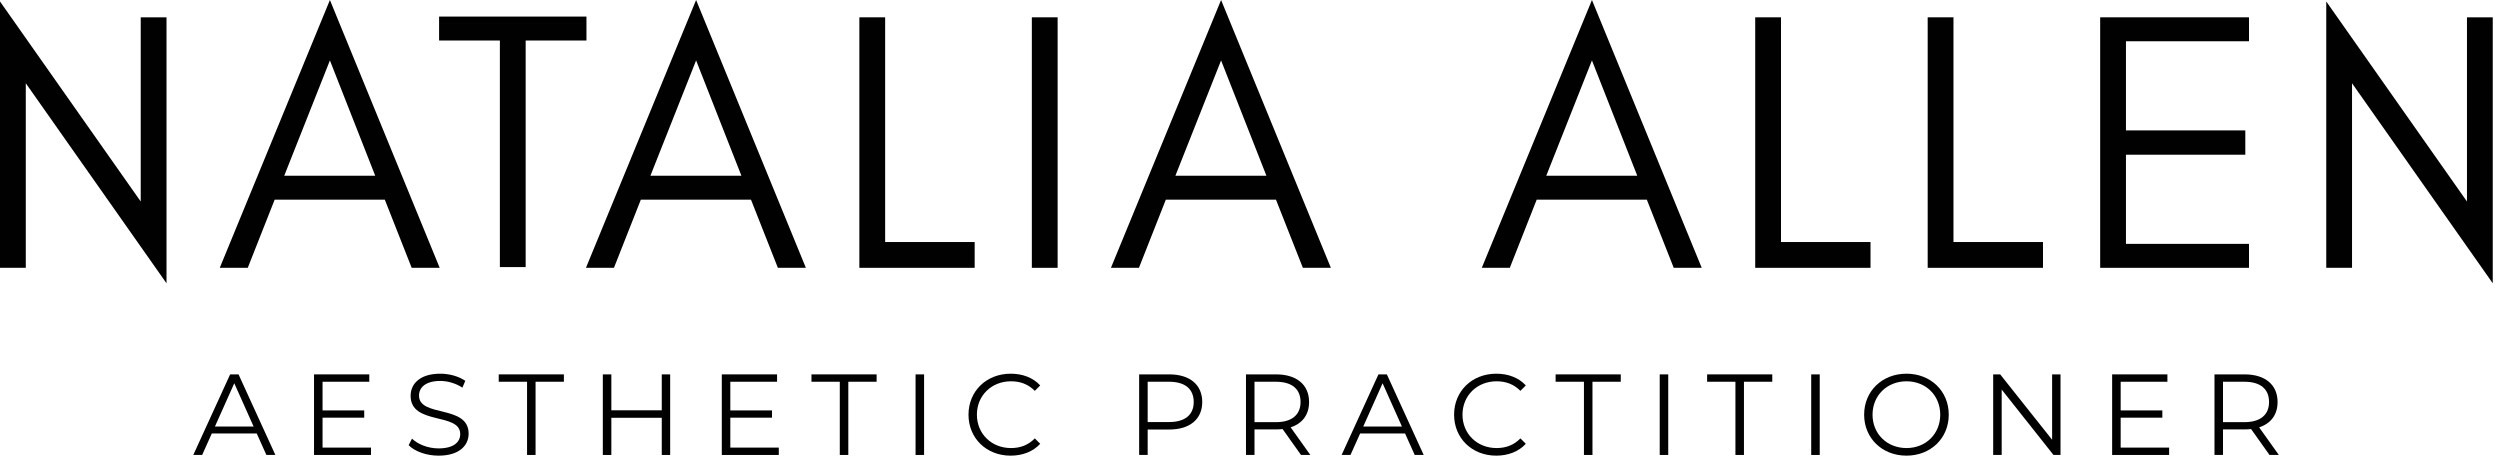
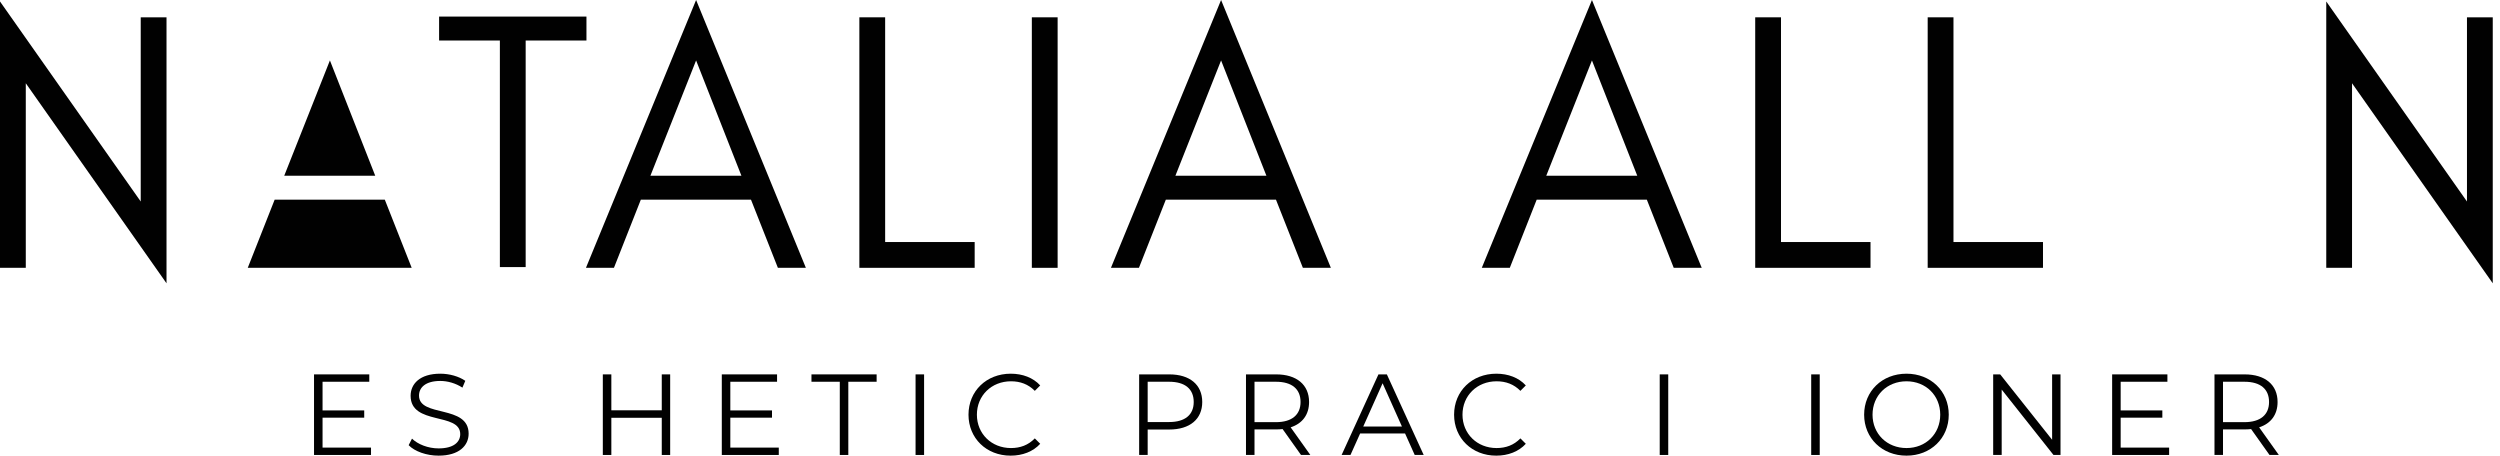
<svg xmlns="http://www.w3.org/2000/svg" width="203" height="37" viewBox="0 0 203 37" fill="none">
-   <path d="M21.631 36.943L20.846 35.195H17.2L16.415 36.943H15.695L18.687 30.4H19.369L22.36 36.943H21.631ZM17.453 34.634H20.593L19.023 31.12L17.453 34.634Z" fill="#010101" />
  <path d="M26.191 36.345H30.126V36.943H25.499V30.4H29.986V30.998H26.191V33.326H29.575V33.915H26.191V36.345Z" fill="#010101" />
  <path d="M35.613 36.999C34.632 36.999 33.669 36.654 33.183 36.149L33.454 35.616C33.921 36.074 34.753 36.41 35.613 36.41C36.838 36.41 37.37 35.896 37.37 35.251C37.37 33.457 33.342 34.56 33.342 32.139C33.342 31.176 34.089 30.344 35.753 30.344C36.492 30.344 37.258 30.559 37.782 30.923L37.548 31.475C36.987 31.11 36.333 30.933 35.753 30.933C34.557 30.933 34.024 31.465 34.024 32.12C34.024 33.915 38.053 32.83 38.053 35.214C38.053 36.177 37.286 36.999 35.613 36.999Z" fill="#010101" />
-   <path d="M42.797 36.943V30.998H40.497V30.4H45.788V30.998H43.488V36.943H42.797Z" fill="#010101" />
  <path d="M53.735 30.4H54.418V36.943H53.735V33.924H49.641V36.943H48.949V30.4H49.641V33.316H53.735V30.4Z" fill="#010101" />
  <path d="M59.302 36.345H63.237V36.943H58.61V30.4H63.097V30.998H59.302V33.326H62.686V33.915H59.302V36.345Z" fill="#010101" />
  <path d="M68.191 36.943V30.998H65.891V30.4H71.182V30.998H68.883V36.943H68.191Z" fill="#010101" />
  <path d="M74.344 36.943V30.4H75.036V36.943H74.344Z" fill="#010101" />
  <path d="M82.063 36.999C80.1 36.999 78.642 35.588 78.642 33.672C78.642 31.755 80.1 30.344 82.072 30.344C83.026 30.344 83.886 30.662 84.465 31.297L84.026 31.737C83.493 31.194 82.839 30.961 82.091 30.961C80.511 30.961 79.324 32.12 79.324 33.672C79.324 35.223 80.511 36.382 82.091 36.382C82.839 36.382 83.493 36.149 84.026 35.597L84.465 36.036C83.886 36.672 83.026 36.999 82.063 36.999Z" fill="#010101" />
  <path d="M94.948 30.4C96.612 30.4 97.622 31.241 97.622 32.643C97.622 34.036 96.612 34.877 94.948 34.877H93.191V36.943H92.499V30.4H94.948ZM94.93 34.27C96.239 34.27 96.93 33.672 96.93 32.643C96.93 31.596 96.239 30.998 94.93 30.998H93.191V34.27H94.93Z" fill="#010101" />
  <path d="M106.4 36.943H105.642L104.147 34.84C103.979 34.859 103.81 34.868 103.623 34.868H101.866V36.943H101.174V30.4H103.623C105.287 30.4 106.297 31.241 106.297 32.643C106.297 33.672 105.755 34.391 104.801 34.7L106.4 36.943ZM103.605 34.279C104.913 34.279 105.605 33.672 105.605 32.643C105.605 31.596 104.913 30.998 103.605 30.998H101.866V34.279H103.605Z" fill="#010101" />
  <path d="M114.875 36.943L114.09 35.195H110.444L109.659 36.943H108.939L111.93 30.4H112.613L115.604 36.943H114.875ZM110.696 34.634H113.837L112.267 31.12L110.696 34.634Z" fill="#010101" />
  <path d="M121.493 36.999C119.53 36.999 118.072 35.588 118.072 33.672C118.072 31.755 119.53 30.344 121.503 30.344C122.456 30.344 123.316 30.662 123.896 31.297L123.456 31.737C122.924 31.194 122.269 30.961 121.521 30.961C119.942 30.961 118.754 32.12 118.754 33.672C118.754 35.223 119.942 36.382 121.521 36.382C122.269 36.382 122.924 36.149 123.456 35.597L123.896 36.036C123.316 36.672 122.456 36.999 121.493 36.999Z" fill="#010101" />
-   <path d="M128.616 36.943V30.998H126.316V30.4H131.607V30.998H129.308V36.943H128.616Z" fill="#010101" />
  <path d="M134.769 36.943V30.4H135.461V36.943H134.769Z" fill="#010101" />
-   <path d="M140.917 36.943V30.998H138.618V30.4H143.909V30.998H141.609V36.943H140.917Z" fill="#010101" />
  <path d="M147.07 36.943V30.4H147.762V36.943H147.07Z" fill="#010101" />
  <path d="M154.808 36.999C152.826 36.999 151.368 35.578 151.368 33.672C151.368 31.765 152.826 30.344 154.808 30.344C156.771 30.344 158.239 31.755 158.239 33.672C158.239 35.588 156.771 36.999 154.808 36.999ZM154.808 36.382C156.378 36.382 157.547 35.233 157.547 33.672C157.547 32.111 156.378 30.961 154.808 30.961C153.228 30.961 152.05 32.111 152.05 33.672C152.05 35.233 153.228 36.382 154.808 36.382Z" fill="#010101" />
  <path d="M166.632 30.4H167.314V36.943H166.744L162.537 31.634V36.943H161.846V30.4H162.416L166.632 35.709V30.4Z" fill="#010101" />
  <path d="M172.198 36.345H176.133V36.943H171.506V30.4H175.993V30.998H172.198V33.326H175.582V33.915H172.198V36.345Z" fill="#010101" />
  <path d="M185.041 36.943H184.284L182.789 34.84C182.62 34.859 182.452 34.868 182.265 34.868H180.508V36.943H179.816V30.4H182.265C183.929 30.4 184.939 31.241 184.939 32.643C184.939 33.672 184.396 34.391 183.443 34.7L185.041 36.943ZM182.246 34.279C183.555 34.279 184.247 33.672 184.247 32.643C184.247 31.596 183.555 30.998 182.246 30.998H180.508V34.279H182.246Z" fill="#010101" />
  <path d="M2.094 6.76V21.747H0V0.12L11.427 16.362V1.406H13.521V23.003L2.094 6.76Z" fill="#010101" />
-   <path d="M23.08 14.268H30.468L26.789 4.906L23.08 14.268ZM35.703 21.747H33.429L31.246 16.213H22.302L20.118 21.747H17.845L26.789 0L35.703 21.747Z" fill="#010101" />
+   <path d="M23.08 14.268H30.468L26.789 4.906L23.08 14.268ZM35.703 21.747H33.429L31.246 16.213H22.302L20.118 21.747H17.845L35.703 21.747Z" fill="#010101" />
  <path d="M35.655 3.29V1.346H47.62V3.29H42.684V21.687H40.59V3.29H35.655Z" fill="#010101" />
  <path d="M52.814 14.268H60.202L56.523 4.906L52.814 14.268ZM65.437 21.747H63.164L60.98 16.213H52.036L49.852 21.747H47.579L56.523 0L65.437 21.747Z" fill="#010101" />
  <path d="M71.874 19.653H79.143V21.747H69.78V1.406H71.874V19.653Z" fill="#010101" />
  <path d="M85.879 21.747H83.785V1.406H85.879V21.747Z" fill="#010101" />
  <path d="M95.443 14.268H102.832L99.152 4.906L95.443 14.268ZM108.066 21.747H105.793L103.609 16.213H94.665L92.482 21.747H90.208L99.152 0L108.066 21.747Z" fill="#010101" />
  <path d="M125.557 14.268H132.945L129.266 4.906L125.557 14.268ZM138.18 21.747H135.907L133.723 16.213H124.779L122.596 21.747H120.322L129.266 0L138.18 21.747Z" fill="#010101" />
  <path d="M144.617 19.653H151.886V21.747H142.523V1.406H144.617V19.653Z" fill="#010101" />
  <path d="M158.622 19.653H165.891V21.747H156.528V1.406H158.622V19.653Z" fill="#010101" />
-   <path d="M182.619 21.747H170.534V1.406H182.619V3.35H172.628V10.589H182.319V12.563H172.628V19.802H182.619V21.747Z" fill="#010101" />
  <path d="M190.985 6.76V21.747H188.892V0.12L200.318 16.362V1.406H202.412V23.003L190.985 6.76Z" fill="#010101" />
</svg>